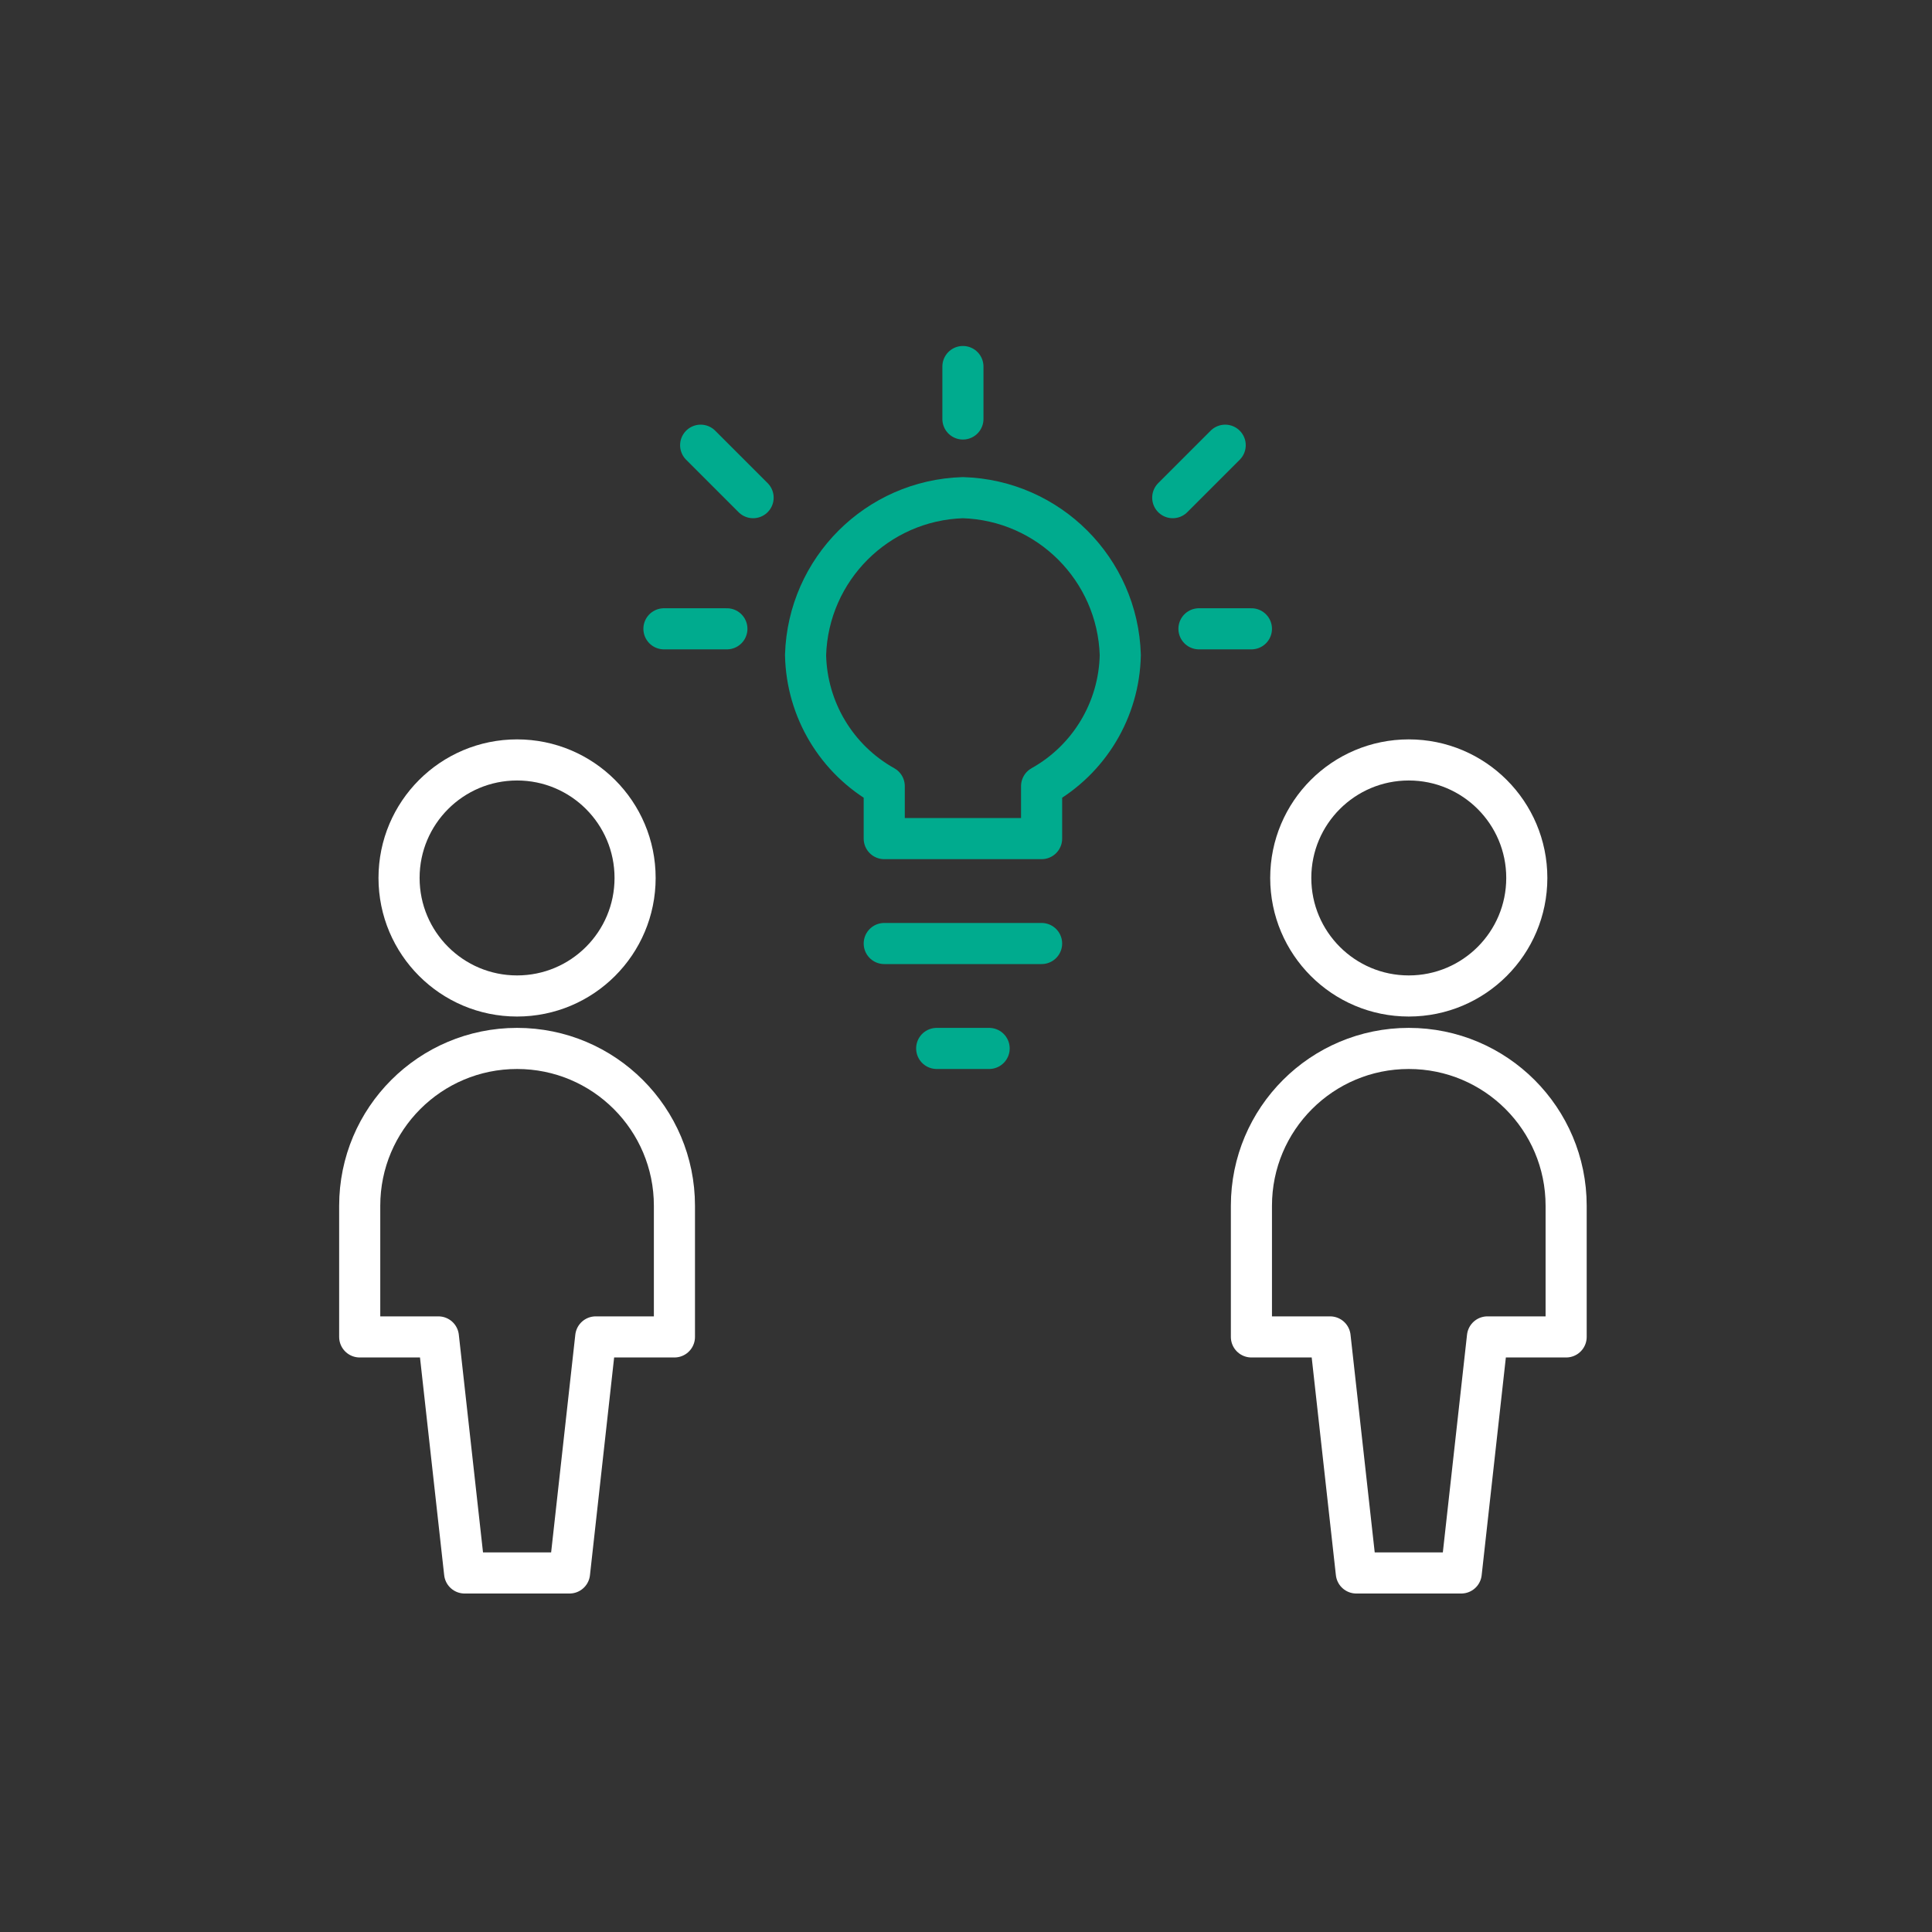
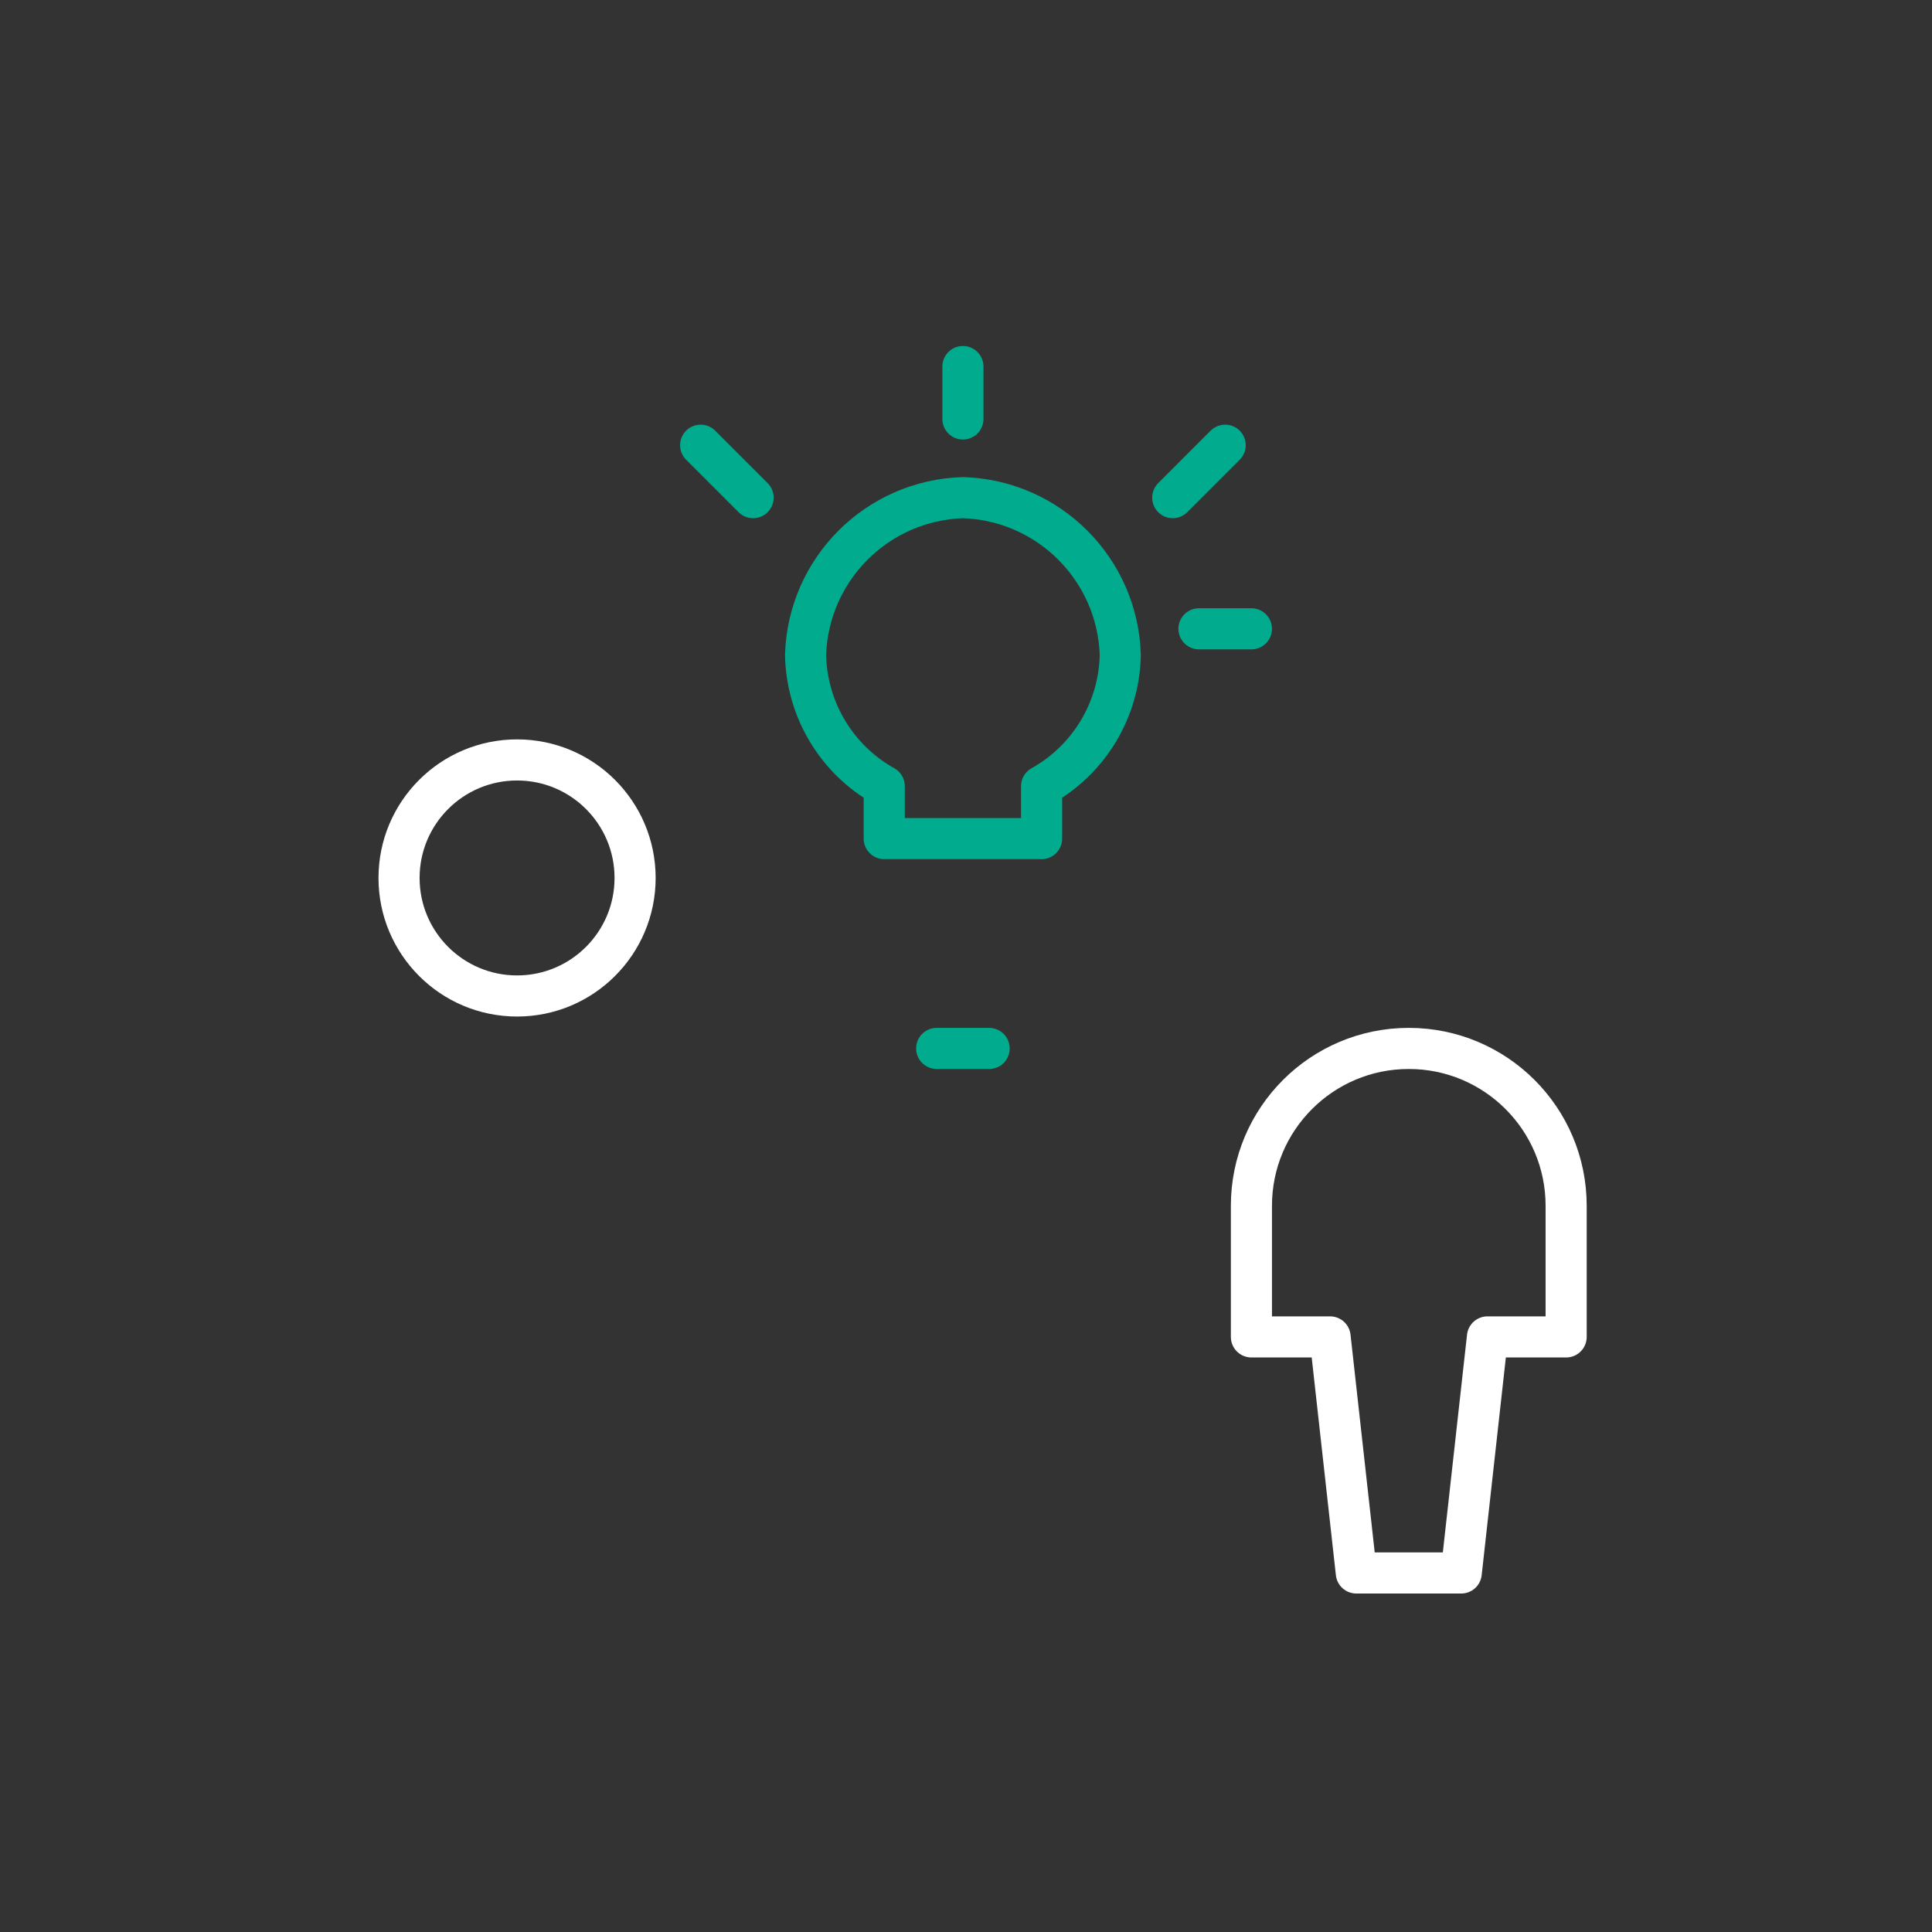
<svg xmlns="http://www.w3.org/2000/svg" width="141" height="141" viewBox="0 0 141 141" fill="none">
  <rect x="0" y="0" width="141" height="141" fill="#333333" stroke="none" />
  <path d="M37.736 72.688C42.494 72.688 46.35 68.832 46.35 64.074C46.35 59.316 42.494 55.461 37.736 55.461C32.978 55.461 29.123 59.316 29.123 64.074C29.123 68.832 32.978 72.688 37.736 72.688Z" stroke="white" stroke-width="3" stroke-linecap="round" stroke-linejoin="round" />
-   <path d="M37.736 76.516C31.393 76.516 26.252 81.656 26.252 88V97.57H31.994L33.908 114.797H41.565L43.478 97.57H49.221V88C49.221 81.656 44.08 76.516 37.736 76.516Z" stroke="white" stroke-width="3" stroke-linecap="round" stroke-linejoin="round" />
-   <path d="M102.814 72.688C107.572 72.688 111.428 68.832 111.428 64.074C111.428 59.316 107.572 55.461 102.814 55.461C98.057 55.461 94.201 59.316 94.201 64.074C94.201 68.832 98.057 72.688 102.814 72.688Z" stroke="white" stroke-width="3" stroke-linecap="round" stroke-linejoin="round" />
  <path d="M102.814 76.516C96.471 76.516 91.33 81.656 91.33 88V97.57H97.072L98.986 114.797H106.643L108.557 97.57H114.299V88C114.299 81.656 109.158 76.516 102.814 76.516Z" stroke="white" stroke-width="3" stroke-linecap="round" stroke-linejoin="round" />
  <path d="M72.189 76.516H68.361" stroke="#00AB8E" stroke-width="3" stroke-linecap="round" stroke-linejoin="round" />
-   <path d="M76.017 68.859H64.533" stroke="#00AB8E" stroke-width="3" stroke-linecap="round" stroke-linejoin="round" />
  <path d="M70.275 26.75V30.578" stroke="#00AB8E" stroke-width="3" stroke-linecap="round" stroke-linejoin="round" />
-   <path d="M48.455 45.891H53.049" stroke="#00AB8E" stroke-width="3" stroke-linecap="round" stroke-linejoin="round" />
  <path d="M91.33 45.891H87.502" stroke="#00AB8E" stroke-width="3" stroke-linecap="round" stroke-linejoin="round" />
  <path d="M51.135 32.492L54.963 36.32" stroke="#00AB8E" stroke-width="3" stroke-linecap="round" stroke-linejoin="round" />
  <path d="M89.416 32.492L85.588 36.32" stroke="#00AB8E" stroke-width="3" stroke-linecap="round" stroke-linejoin="round" />
  <path d="M81.76 47.805C81.568 41.543 76.537 36.512 70.275 36.32C64.014 36.512 58.982 41.543 58.791 47.805C58.873 51.797 61.06 55.434 64.533 57.375V61.203H76.017V57.375C79.49 55.434 81.678 51.797 81.76 47.805Z" stroke="#00AB8E" stroke-width="3" stroke-linecap="round" stroke-linejoin="round" />
</svg>